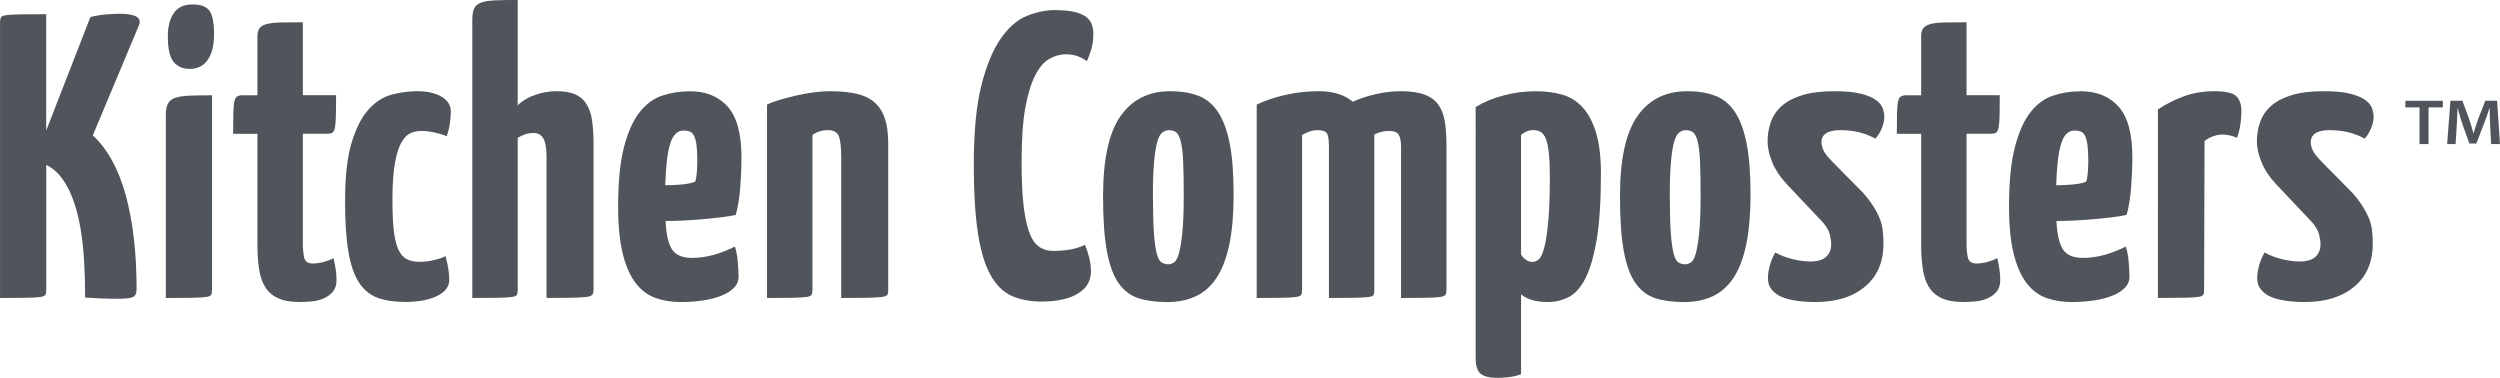
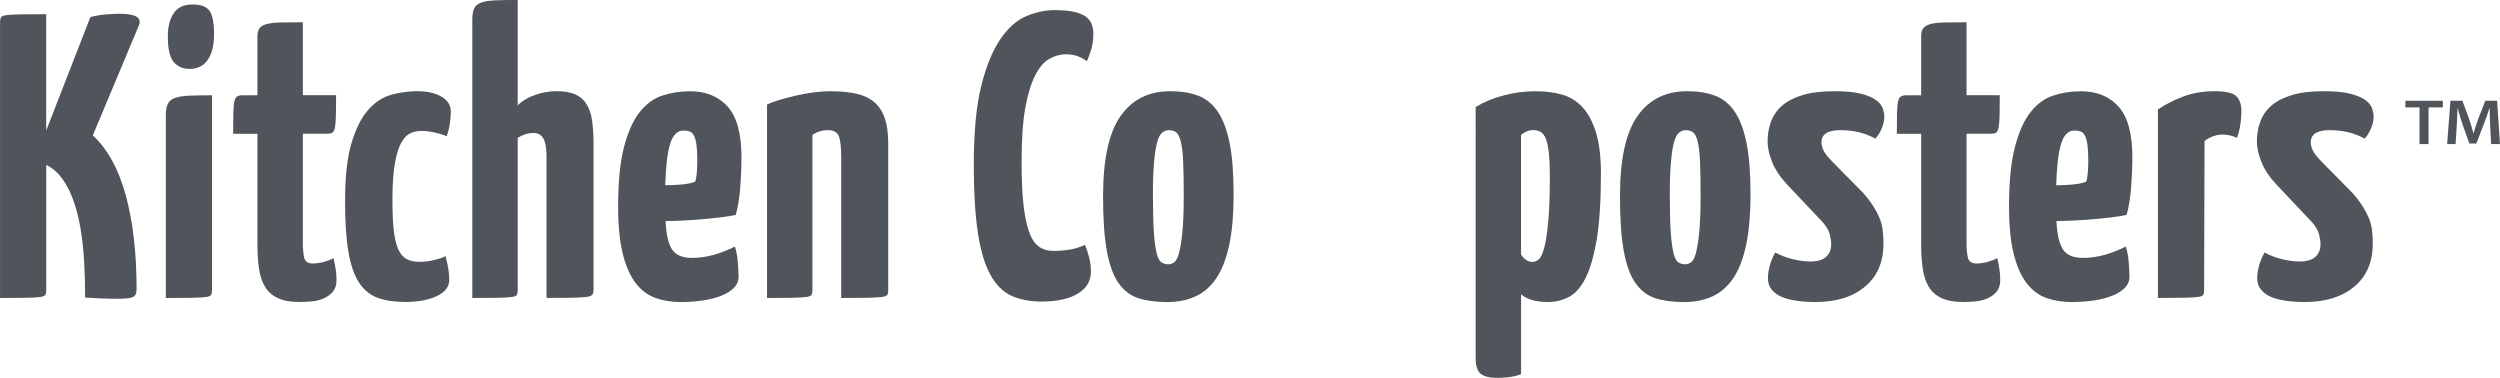
<svg xmlns="http://www.w3.org/2000/svg" id="Layer_1" version="1.1" viewBox="0 0 612 92.49">
  <defs>
    <style>
      .st0 {
        fill: #50555b;
      }
    </style>
  </defs>
  <g id="Kitchen_Composters">
    <path class="st0" d="M0,5.46c0-.46.07-.84.2-1.14.13-.3.55-.5,1.24-.6.69-.1,1.8-.16,3.32-.2,1.52-.03,3.7-.05,6.55-.05v28.48L22.13,4.17c1.32-.33,2.61-.55,3.87-.65,1.26-.1,2.35-.15,3.27-.15,3.9,0,5.49.93,4.76,2.78l-11.31,26.99c3.64,3.37,6.33,8.29,8.09,14.74,1.75,6.45,2.63,14.11,2.63,22.97,0,.93-.28,1.54-.84,1.84-.56.3-1.84.45-3.82.45-2.52,0-5.16-.1-7.94-.3,0-3.04-.08-6.02-.25-8.93-.17-2.91-.48-5.69-.94-8.34-.46-2.65-1.13-5.08-1.98-7.29-.86-2.22-1.99-4.12-3.37-5.71-.99-.99-1.98-1.72-2.98-2.18v30.57c0,.53-.07.93-.2,1.19-.13.26-.55.45-1.24.55-.69.1-1.8.17-3.32.2-1.52.03-3.71.05-6.55.05V5.46Z" />
    <path class="st0" d="M51.9,70.96c0,.53-.07.93-.2,1.19-.13.26-.55.45-1.24.55-.69.1-1.82.17-3.37.2-1.56.03-3.72.05-6.5.05V28.19c0-1.19.16-2.12.5-2.78.33-.66.91-1.14,1.74-1.44.83-.3,1.97-.48,3.42-.55,1.45-.06,3.34-.1,5.66-.1v47.64ZM41.09,8.83c0-2.32.48-4.18,1.44-5.61.96-1.42,2.5-2.13,4.61-2.13s3.44.53,4.17,1.59c.73,1.06,1.09,2.95,1.09,5.66s-.51,4.81-1.54,6.3c-1.03,1.49-2.5,2.23-4.42,2.23-1.65,0-2.96-.56-3.92-1.69-.96-1.12-1.44-3.24-1.44-6.35Z" />
    <path class="st0" d="M63.02,32.75h-5.95c0-2.12.02-3.8.05-5.06.03-1.26.11-2.2.25-2.83.13-.63.36-1.04.69-1.24.33-.2.76-.3,1.29-.3h3.67v-14.39c0-.86.16-1.52.5-1.99.33-.46.91-.81,1.74-1.04.83-.23,1.95-.36,3.37-.4,1.42-.03,3.26-.05,5.51-.05v17.86h8.14c0,2.12-.02,3.81-.05,5.06-.03,1.26-.12,2.22-.25,2.88-.13.66-.35,1.07-.65,1.24-.3.17-.71.25-1.24.25h-5.95v26.99c0,1.13.1,2.2.3,3.23.2,1.03.89,1.54,2.08,1.54,1.65,0,3.37-.43,5.16-1.29.13.73.28,1.52.45,2.38.16.86.25,1.85.25,2.98,0,1.19-.3,2.13-.89,2.83-.6.7-1.34,1.24-2.23,1.64-.89.4-1.87.65-2.93.74-1.06.1-2.05.15-2.98.15-2.18,0-3.95-.31-5.31-.94-1.36-.63-2.4-1.54-3.13-2.73-.73-1.19-1.23-2.66-1.49-4.42-.26-1.75-.4-3.72-.4-5.9v-27.19Z" />
    <path class="st0" d="M110.36,27.39c0,.73-.07,1.6-.2,2.63-.13,1.03-.4,2.13-.79,3.32-.79-.33-1.77-.63-2.93-.89-1.16-.26-2.27-.4-3.32-.4-.93,0-1.8.18-2.63.55-.83.36-1.57,1.12-2.23,2.28-.66,1.16-1.19,2.86-1.59,5.11-.4,2.25-.6,5.26-.6,9.03,0,2.85.1,5.23.3,7.15.2,1.92.55,3.47,1.04,4.66.5,1.19,1.17,2.04,2.03,2.53.86.5,1.95.74,3.28.74,1.06,0,2.18-.13,3.37-.4,1.19-.26,2.18-.6,2.98-.99.33,1.26.56,2.33.7,3.22.13.89.2,1.77.2,2.63,0,1.65-1.01,2.96-3.03,3.92-2.02.96-4.61,1.44-7.79,1.44-2.58,0-4.8-.33-6.65-.99-1.85-.66-3.37-1.89-4.56-3.67-1.19-1.79-2.07-4.28-2.63-7.49-.56-3.21-.84-7.39-.84-12.55,0-5.96.53-10.7,1.59-14.24,1.06-3.54,2.43-6.25,4.12-8.14,1.69-1.89,3.59-3.11,5.71-3.67,2.12-.56,4.2-.84,6.25-.84,2.45,0,4.43.45,5.95,1.34,1.52.89,2.28,2.13,2.28,3.72Z" />
    <path class="st0" d="M115.62,4.86c0-1.19.15-2.12.45-2.78.3-.66.86-1.14,1.69-1.44.83-.3,1.95-.48,3.37-.55,1.42-.07,3.29-.1,5.61-.1v25.8c1.12-1.12,2.56-1.99,4.32-2.58,1.75-.6,3.46-.89,5.11-.89,1.92,0,3.47.26,4.66.79,1.19.53,2.12,1.34,2.78,2.43.66,1.09,1.11,2.43,1.34,4.02.23,1.59.35,3.44.35,5.56v35.83c0,.53-.1.93-.3,1.19-.2.26-.68.45-1.44.55-.76.1-1.9.17-3.42.2-1.52.03-3.64.05-6.35.05v-34.34c0-.73-.03-1.45-.1-2.18-.07-.73-.2-1.37-.4-1.93-.2-.56-.51-1.02-.94-1.39-.43-.36-1.01-.55-1.74-.55-1.32,0-2.62.4-3.87,1.19v37.22c0,.53-.07.93-.2,1.19-.13.26-.55.45-1.24.55-.69.1-1.79.17-3.28.2-1.49.03-3.62.05-6.4.05V4.86Z" />
    <path class="st0" d="M168.81,22.33c3.97,0,7.08,1.26,9.33,3.77,2.25,2.51,3.37,6.65,3.37,12.41,0,2.38-.1,4.85-.3,7.39-.2,2.55-.56,4.78-1.09,6.7-1.19.27-2.53.48-4.02.65-1.49.17-3.01.32-4.57.45-1.55.13-3.08.23-4.57.3-1.49.07-2.83.1-4.02.1.13,3.18.64,5.47,1.54,6.9.89,1.42,2.53,2.13,4.91,2.13,1.79,0,3.56-.25,5.31-.74,1.75-.5,3.49-1.17,5.21-2.04.33.99.56,2.2.69,3.62.13,1.42.2,2.7.2,3.82,0,.99-.36,1.87-1.09,2.63-.73.76-1.74,1.41-3.03,1.93-1.29.53-2.8.93-4.52,1.19-1.72.26-3.54.4-5.46.4-2.25,0-4.32-.33-6.2-.99-1.89-.66-3.51-1.87-4.86-3.62-1.36-1.75-2.42-4.15-3.18-7.19-.76-3.04-1.14-6.91-1.14-11.61,0-6.02.48-10.87,1.44-14.54.96-3.67,2.23-6.52,3.82-8.53,1.59-2.02,3.44-3.37,5.56-4.07,2.12-.7,4.33-1.04,6.65-1.04ZM167.32,31.96c-1.52,0-2.61,1.09-3.28,3.27-.66,2.18-1.06,5.56-1.19,10.12,1.39,0,2.78-.06,4.17-.2,1.39-.13,2.45-.36,3.18-.7.2-.6.33-1.41.4-2.43.06-1.02.1-1.93.1-2.73,0-1.59-.07-2.86-.2-3.82-.13-.96-.33-1.7-.6-2.23-.27-.53-.61-.88-1.04-1.04-.43-.16-.94-.25-1.54-.25Z" />
    <path class="st0" d="M187.76,25.6c.79-.4,1.8-.78,3.03-1.14,1.22-.36,2.55-.71,3.97-1.04,1.42-.33,2.86-.6,4.32-.79,1.45-.2,2.81-.3,4.07-.3,2.51,0,4.66.2,6.45.6,1.79.4,3.26,1.09,4.42,2.08,1.16.99,2.02,2.32,2.58,3.97.56,1.65.84,3.71.84,6.15v35.83c0,.53-.07.93-.2,1.19-.13.26-.58.45-1.34.55-.76.1-1.92.17-3.47.2-1.56.03-3.72.05-6.5.05v-34.34c0-2.58-.2-4.35-.6-5.31-.4-.96-1.29-1.44-2.68-1.44s-2.71.4-3.77,1.19v37.91c0,.53-.07.93-.2,1.19-.13.26-.55.45-1.24.55-.69.1-1.8.17-3.32.2-1.52.03-3.64.05-6.35.05V25.6Z" />
    <path class="st0" d="M258.22,2.48c2.12,0,3.8.17,5.06.5,1.25.33,2.2.78,2.83,1.34.63.56,1.04,1.19,1.24,1.88.2.7.3,1.41.3,2.13,0,1.32-.17,2.55-.49,3.67-.33,1.12-.7,2.12-1.09,2.98-.6-.46-1.32-.86-2.18-1.19-.86-.33-1.85-.5-2.98-.5-1.39,0-2.74.38-4.07,1.14-1.33.76-2.48,2.13-3.48,4.12-.99,1.99-1.79,4.63-2.38,7.94-.6,3.31-.89,7.68-.89,13.1,0,4.3.15,7.79.45,10.47.3,2.68.74,4.88,1.34,6.6.6,1.72,1.39,2.94,2.38,3.67.99.73,2.18,1.09,3.57,1.09,3.24,0,5.82-.5,7.74-1.49.4.86.74,1.87,1.04,3.03.3,1.16.45,2.33.45,3.52,0,2.32-1.08,4.12-3.23,5.41-2.15,1.29-5.11,1.93-8.88,1.93-2.78,0-5.21-.46-7.29-1.39-2.08-.93-3.82-2.64-5.21-5.16-1.39-2.51-2.42-5.97-3.08-10.37-.66-4.4-.99-9.88-.99-16.42,0-8.14.61-14.64,1.84-19.5,1.22-4.86,2.79-8.68,4.71-11.46,1.92-2.78,4.05-4.65,6.4-5.61,2.35-.96,4.65-1.44,6.9-1.44Z" />
    <path class="st0" d="M270.03,48.03c0-9,1.42-15.53,4.27-19.6,2.84-4.07,6.91-6.1,12.21-6.1,2.65,0,4.95.38,6.9,1.14,1.95.76,3.55,2.1,4.81,4.02,1.26,1.92,2.2,4.5,2.83,7.74.63,3.24.94,7.38.94,12.41,0,4.76-.35,8.82-1.04,12.16-.7,3.34-1.72,6.05-3.08,8.14-1.36,2.08-3.06,3.61-5.11,4.57-2.05.96-4.4,1.44-7.05,1.44s-5.05-.31-7-.94c-1.95-.63-3.57-1.85-4.86-3.67-1.29-1.82-2.25-4.43-2.88-7.84-.63-3.41-.94-7.89-.94-13.45ZM282.24,47.93c0,3.9.08,6.96.25,9.18.16,2.22.4,3.89.69,5.01.3,1.13.7,1.83,1.19,2.13.5.3,1.04.45,1.64.45.46,0,.92-.15,1.39-.45.46-.3.86-1.02,1.19-2.18s.61-2.84.84-5.06c.23-2.22.35-5.24.35-9.08,0-3.57-.05-6.42-.15-8.53-.1-2.12-.3-3.74-.6-4.86-.3-1.13-.68-1.85-1.14-2.18-.46-.33-1.06-.49-1.79-.49-.53,0-1.04.18-1.54.55-.5.37-.91,1.11-1.24,2.23-.33,1.13-.6,2.75-.79,4.86-.2,2.12-.3,4.93-.3,8.44Z" />
-     <path class="st0" d="M325.31,35.73c0-1.65-.18-2.71-.55-3.18-.36-.46-1.11-.69-2.23-.69-.66,0-1.32.12-1.99.35-.66.23-1.26.51-1.79.84v37.91c0,.53-.07.93-.2,1.19-.13.26-.56.45-1.29.55-.73.1-1.84.17-3.32.2-1.49.03-3.59.05-6.3.05V25.6c1.92-.93,4.2-1.7,6.85-2.33,2.65-.63,5.46-.94,8.44-.94,3.44,0,6.19.86,8.24,2.58,1.72-.79,3.62-1.42,5.71-1.89,2.08-.46,4.08-.69,6-.69,2.51,0,4.52.3,6.01.89,1.49.6,2.61,1.47,3.37,2.63.76,1.16,1.26,2.58,1.49,4.27.23,1.69.35,3.59.35,5.71v35.13c0,.53-.08.93-.25,1.19-.17.26-.6.45-1.29.55-.7.1-1.81.17-3.33.2-1.52.03-3.61.05-6.25.05v-36.82c0-1.52-.2-2.58-.6-3.18-.4-.6-1.16-.89-2.28-.89-1.39,0-2.62.3-3.67.89v38.01c0,.53-.05.93-.15,1.19-.1.26-.5.45-1.19.55-.69.1-1.79.17-3.27.2-1.49.03-3.66.05-6.5.05v-37.22Z" />
    <path class="st0" d="M361.24,26.2c1.92-1.19,4.18-2.13,6.8-2.83,2.61-.7,5.24-1.04,7.89-1.04,2.38,0,4.55.28,6.5.84,1.95.56,3.62,1.6,5.01,3.13,1.39,1.52,2.48,3.59,3.28,6.2.79,2.62,1.19,5.94,1.19,9.97,0,6.68-.35,12.08-1.04,16.18-.7,4.1-1.62,7.28-2.78,9.53-1.16,2.25-2.53,3.77-4.12,4.57-1.59.79-3.27,1.19-5.06,1.19-2.85,0-5.03-.63-6.55-1.88v19.55c-.86.33-1.8.56-2.83.69-1.03.13-2,.2-2.93.2-1.92,0-3.29-.33-4.12-.99-.83-.66-1.24-1.95-1.24-3.87V26.2ZM372.35,62.32c.79,1.19,1.72,1.79,2.78,1.79.53,0,1.04-.2,1.54-.6.5-.4.94-1.32,1.34-2.78.4-1.46.73-3.57.99-6.35.26-2.78.4-6.52.4-11.21,0-2.38-.08-4.32-.25-5.81-.17-1.49-.41-2.63-.74-3.42-.33-.79-.74-1.34-1.24-1.64-.5-.3-1.11-.45-1.84-.45-1.06,0-2.05.4-2.98,1.19v29.28Z" />
    <path class="st0" d="M396.57,48.03c0-9,1.42-15.53,4.27-19.6,2.84-4.07,6.91-6.1,12.21-6.1,2.65,0,4.95.38,6.9,1.14,1.95.76,3.55,2.1,4.81,4.02,1.26,1.92,2.2,4.5,2.83,7.74.63,3.24.94,7.38.94,12.41,0,4.76-.35,8.82-1.04,12.16-.7,3.34-1.72,6.05-3.08,8.14-1.36,2.08-3.06,3.61-5.11,4.57-2.05.96-4.4,1.44-7.05,1.44s-5.05-.31-7-.94c-1.95-.63-3.57-1.85-4.86-3.67-1.29-1.82-2.25-4.43-2.88-7.84-.63-3.41-.94-7.89-.94-13.45ZM408.77,47.93c0,3.9.08,6.96.25,9.18.16,2.22.4,3.89.69,5.01.3,1.13.7,1.83,1.19,2.13.5.3,1.04.45,1.64.45.46,0,.92-.15,1.39-.45.46-.3.86-1.02,1.19-2.18s.61-2.84.84-5.06c.23-2.22.35-5.24.35-9.08,0-3.57-.05-6.42-.15-8.53-.1-2.12-.3-3.74-.6-4.86-.3-1.13-.68-1.85-1.14-2.18-.46-.33-1.06-.49-1.79-.49-.53,0-1.04.18-1.54.55-.5.37-.91,1.11-1.24,2.23-.33,1.13-.6,2.75-.79,4.86-.2,2.12-.3,4.93-.3,8.44Z" />
    <path class="st0" d="M449.07,22.33c2.78,0,4.98.21,6.6.64,1.62.43,2.85.96,3.67,1.59.83.63,1.35,1.31,1.59,2.03.23.73.35,1.39.35,1.99,0,.86-.2,1.79-.6,2.78-.4.99-.93,1.85-1.59,2.58-1.32-.73-2.7-1.26-4.12-1.59-1.42-.33-2.9-.49-4.42-.49-3.11,0-4.66.99-4.66,2.98,0,.53.15,1.16.45,1.88.3.73,1.11,1.75,2.43,3.08l7.34,7.44c.99,1.12,1.8,2.18,2.43,3.18.63.99,1.14,1.95,1.54,2.88.4.93.66,1.9.79,2.93.13,1.03.2,2.17.2,3.42,0,4.5-1.51,8.01-4.52,10.52-3.01,2.52-7.06,3.77-12.16,3.77-1.59,0-3.09-.1-4.52-.3-1.42-.2-2.65-.51-3.67-.94-1.03-.43-1.85-1.03-2.48-1.79-.63-.76-.94-1.7-.94-2.83,0-.79.13-1.74.4-2.83.26-1.09.73-2.23,1.39-3.43,1.39.73,2.83,1.28,4.32,1.64,1.49.36,2.93.55,4.32.55,1.72,0,2.99-.38,3.82-1.14.83-.76,1.24-1.77,1.24-3.03,0-.73-.12-1.55-.35-2.48-.23-.93-.84-1.95-1.83-3.08l-8.63-9.13c-1.72-1.85-2.95-3.71-3.67-5.56-.73-1.85-1.09-3.5-1.09-4.96,0-1.72.28-3.34.84-4.86.56-1.52,1.47-2.83,2.73-3.92,1.25-1.09,2.93-1.95,5.01-2.58,2.09-.63,4.68-.94,7.79-.94Z" />
    <path class="st0" d="M470.3,32.75h-5.96c0-2.12.02-3.8.05-5.06.03-1.26.11-2.2.25-2.83.13-.63.36-1.04.7-1.24.33-.2.76-.3,1.29-.3h3.67v-14.39c0-.86.16-1.52.49-1.99.33-.46.91-.81,1.74-1.04.83-.23,1.95-.36,3.37-.4,1.42-.03,3.26-.05,5.51-.05v17.86h8.14c0,2.12-.02,3.81-.05,5.06-.03,1.26-.12,2.22-.25,2.88-.13.66-.35,1.07-.64,1.24-.3.17-.71.25-1.24.25h-5.96v26.99c0,1.13.1,2.2.3,3.23.2,1.03.89,1.54,2.09,1.54,1.65,0,3.37-.43,5.16-1.29.13.73.28,1.52.45,2.38.16.86.25,1.85.25,2.98,0,1.19-.3,2.13-.89,2.83-.6.7-1.34,1.24-2.23,1.64-.89.4-1.87.65-2.93.74-1.06.1-2.05.15-2.98.15-2.18,0-3.95-.31-5.31-.94-1.36-.63-2.4-1.54-3.13-2.73-.73-1.19-1.23-2.66-1.49-4.42-.26-1.75-.4-3.72-.4-5.9v-27.19Z" />
    <path class="st0" d="M509.3,22.33c3.97,0,7.08,1.26,9.33,3.77,2.25,2.51,3.37,6.65,3.37,12.41,0,2.38-.1,4.85-.3,7.39-.2,2.55-.56,4.78-1.09,6.7-1.19.27-2.53.48-4.02.65-1.49.17-3.01.32-4.57.45-1.56.13-3.08.23-4.57.3-1.49.07-2.83.1-4.02.1.13,3.18.65,5.47,1.54,6.9.89,1.42,2.53,2.13,4.91,2.13,1.79,0,3.56-.25,5.31-.74,1.75-.5,3.49-1.17,5.21-2.04.33.99.56,2.2.69,3.62.13,1.42.2,2.7.2,3.82,0,.99-.37,1.87-1.09,2.63-.73.76-1.74,1.41-3.03,1.93-1.29.53-2.8.93-4.52,1.19-1.72.26-3.54.4-5.46.4-2.25,0-4.32-.33-6.2-.99-1.89-.66-3.51-1.87-4.86-3.62-1.36-1.75-2.42-4.15-3.18-7.19-.76-3.04-1.14-6.91-1.14-11.61,0-6.02.48-10.87,1.44-14.54.96-3.67,2.23-6.52,3.82-8.53,1.59-2.02,3.44-3.37,5.56-4.07,2.12-.7,4.33-1.04,6.65-1.04ZM507.82,31.96c-1.52,0-2.62,1.09-3.27,3.27-.66,2.18-1.06,5.56-1.19,10.12,1.39,0,2.78-.06,4.17-.2,1.39-.13,2.45-.36,3.18-.7.2-.6.33-1.41.4-2.43.07-1.02.1-1.93.1-2.73,0-1.59-.07-2.86-.2-3.82-.13-.96-.33-1.7-.6-2.23-.26-.53-.61-.88-1.04-1.04-.43-.16-.94-.25-1.54-.25Z" />
    <path class="st0" d="M528.26,26.8c1.72-1.19,3.76-2.23,6.1-3.13,2.35-.89,4.91-1.34,7.69-1.34s4.5.4,5.36,1.19c.86.79,1.29,2.05,1.29,3.77,0,.66-.07,1.59-.2,2.78-.14,1.19-.43,2.42-.89,3.67-.73-.33-1.39-.55-1.98-.65-.6-.1-1.16-.15-1.69-.15-.6,0-1.29.13-2.09.4-.79.26-1.52.66-2.18,1.19l-.1,36.42c0,.53-.07.93-.2,1.19-.13.26-.55.45-1.24.55-.69.1-1.8.17-3.32.2-1.52.03-3.71.05-6.55.05V26.8Z" />
    <path class="st0" d="M568.85,22.33c2.78,0,4.98.21,6.6.64,1.62.43,2.85.96,3.67,1.59.83.63,1.35,1.31,1.59,2.03.23.73.35,1.39.35,1.99,0,.86-.2,1.79-.6,2.78-.4.99-.93,1.85-1.59,2.58-1.32-.73-2.7-1.26-4.12-1.59-1.42-.33-2.9-.49-4.42-.49-3.11,0-4.66.99-4.66,2.98,0,.53.15,1.16.45,1.88.3.73,1.11,1.75,2.43,3.08l7.34,7.44c.99,1.12,1.8,2.18,2.43,3.18.63.99,1.14,1.95,1.54,2.88.4.93.66,1.9.79,2.93.13,1.03.2,2.17.2,3.42,0,4.5-1.51,8.01-4.52,10.52-3.01,2.52-7.06,3.77-12.16,3.77-1.59,0-3.09-.1-4.52-.3-1.42-.2-2.65-.51-3.67-.94-1.03-.43-1.85-1.03-2.48-1.79-.63-.76-.94-1.7-.94-2.83,0-.79.13-1.74.4-2.83.26-1.09.73-2.23,1.39-3.43,1.39.73,2.83,1.28,4.32,1.64,1.49.36,2.93.55,4.32.55,1.72,0,2.99-.38,3.82-1.14.83-.76,1.24-1.77,1.24-3.03,0-.73-.12-1.55-.35-2.48-.23-.93-.84-1.95-1.83-3.08l-8.63-9.13c-1.72-1.85-2.95-3.71-3.67-5.56-.73-1.85-1.09-3.5-1.09-4.96,0-1.72.28-3.34.84-4.86.56-1.52,1.47-2.83,2.73-3.92,1.25-1.09,2.93-1.95,5.01-2.58,2.09-.63,4.68-.94,7.79-.94Z" />
    <g>
      <path class="st0" d="M592.29,26.29h-3.45v-1.62h9.16v1.62h-3.49v8.98h-2.21v-8.98Z" />
      <path class="st0" d="M609.61,30.94c-.07-1.37-.16-3.02-.14-4.45h-.06c-.39,1.29-.9,2.72-1.44,4.06l-1.76,4.59h-1.71l-1.62-4.53c-.47-1.35-.9-2.8-1.22-4.12h-.04c-.06,1.38-.13,3.07-.22,4.51l-.27,4.26h-2.07l.81-10.6h2.92l1.58,4.26c.43,1.24.81,2.5,1.11,3.68h.06c.32-1.15.74-2.45,1.2-3.69l1.67-4.25h2.88l.7,10.6h-2.16l-.23-4.32Z" />
    </g>
  </g>
</svg>